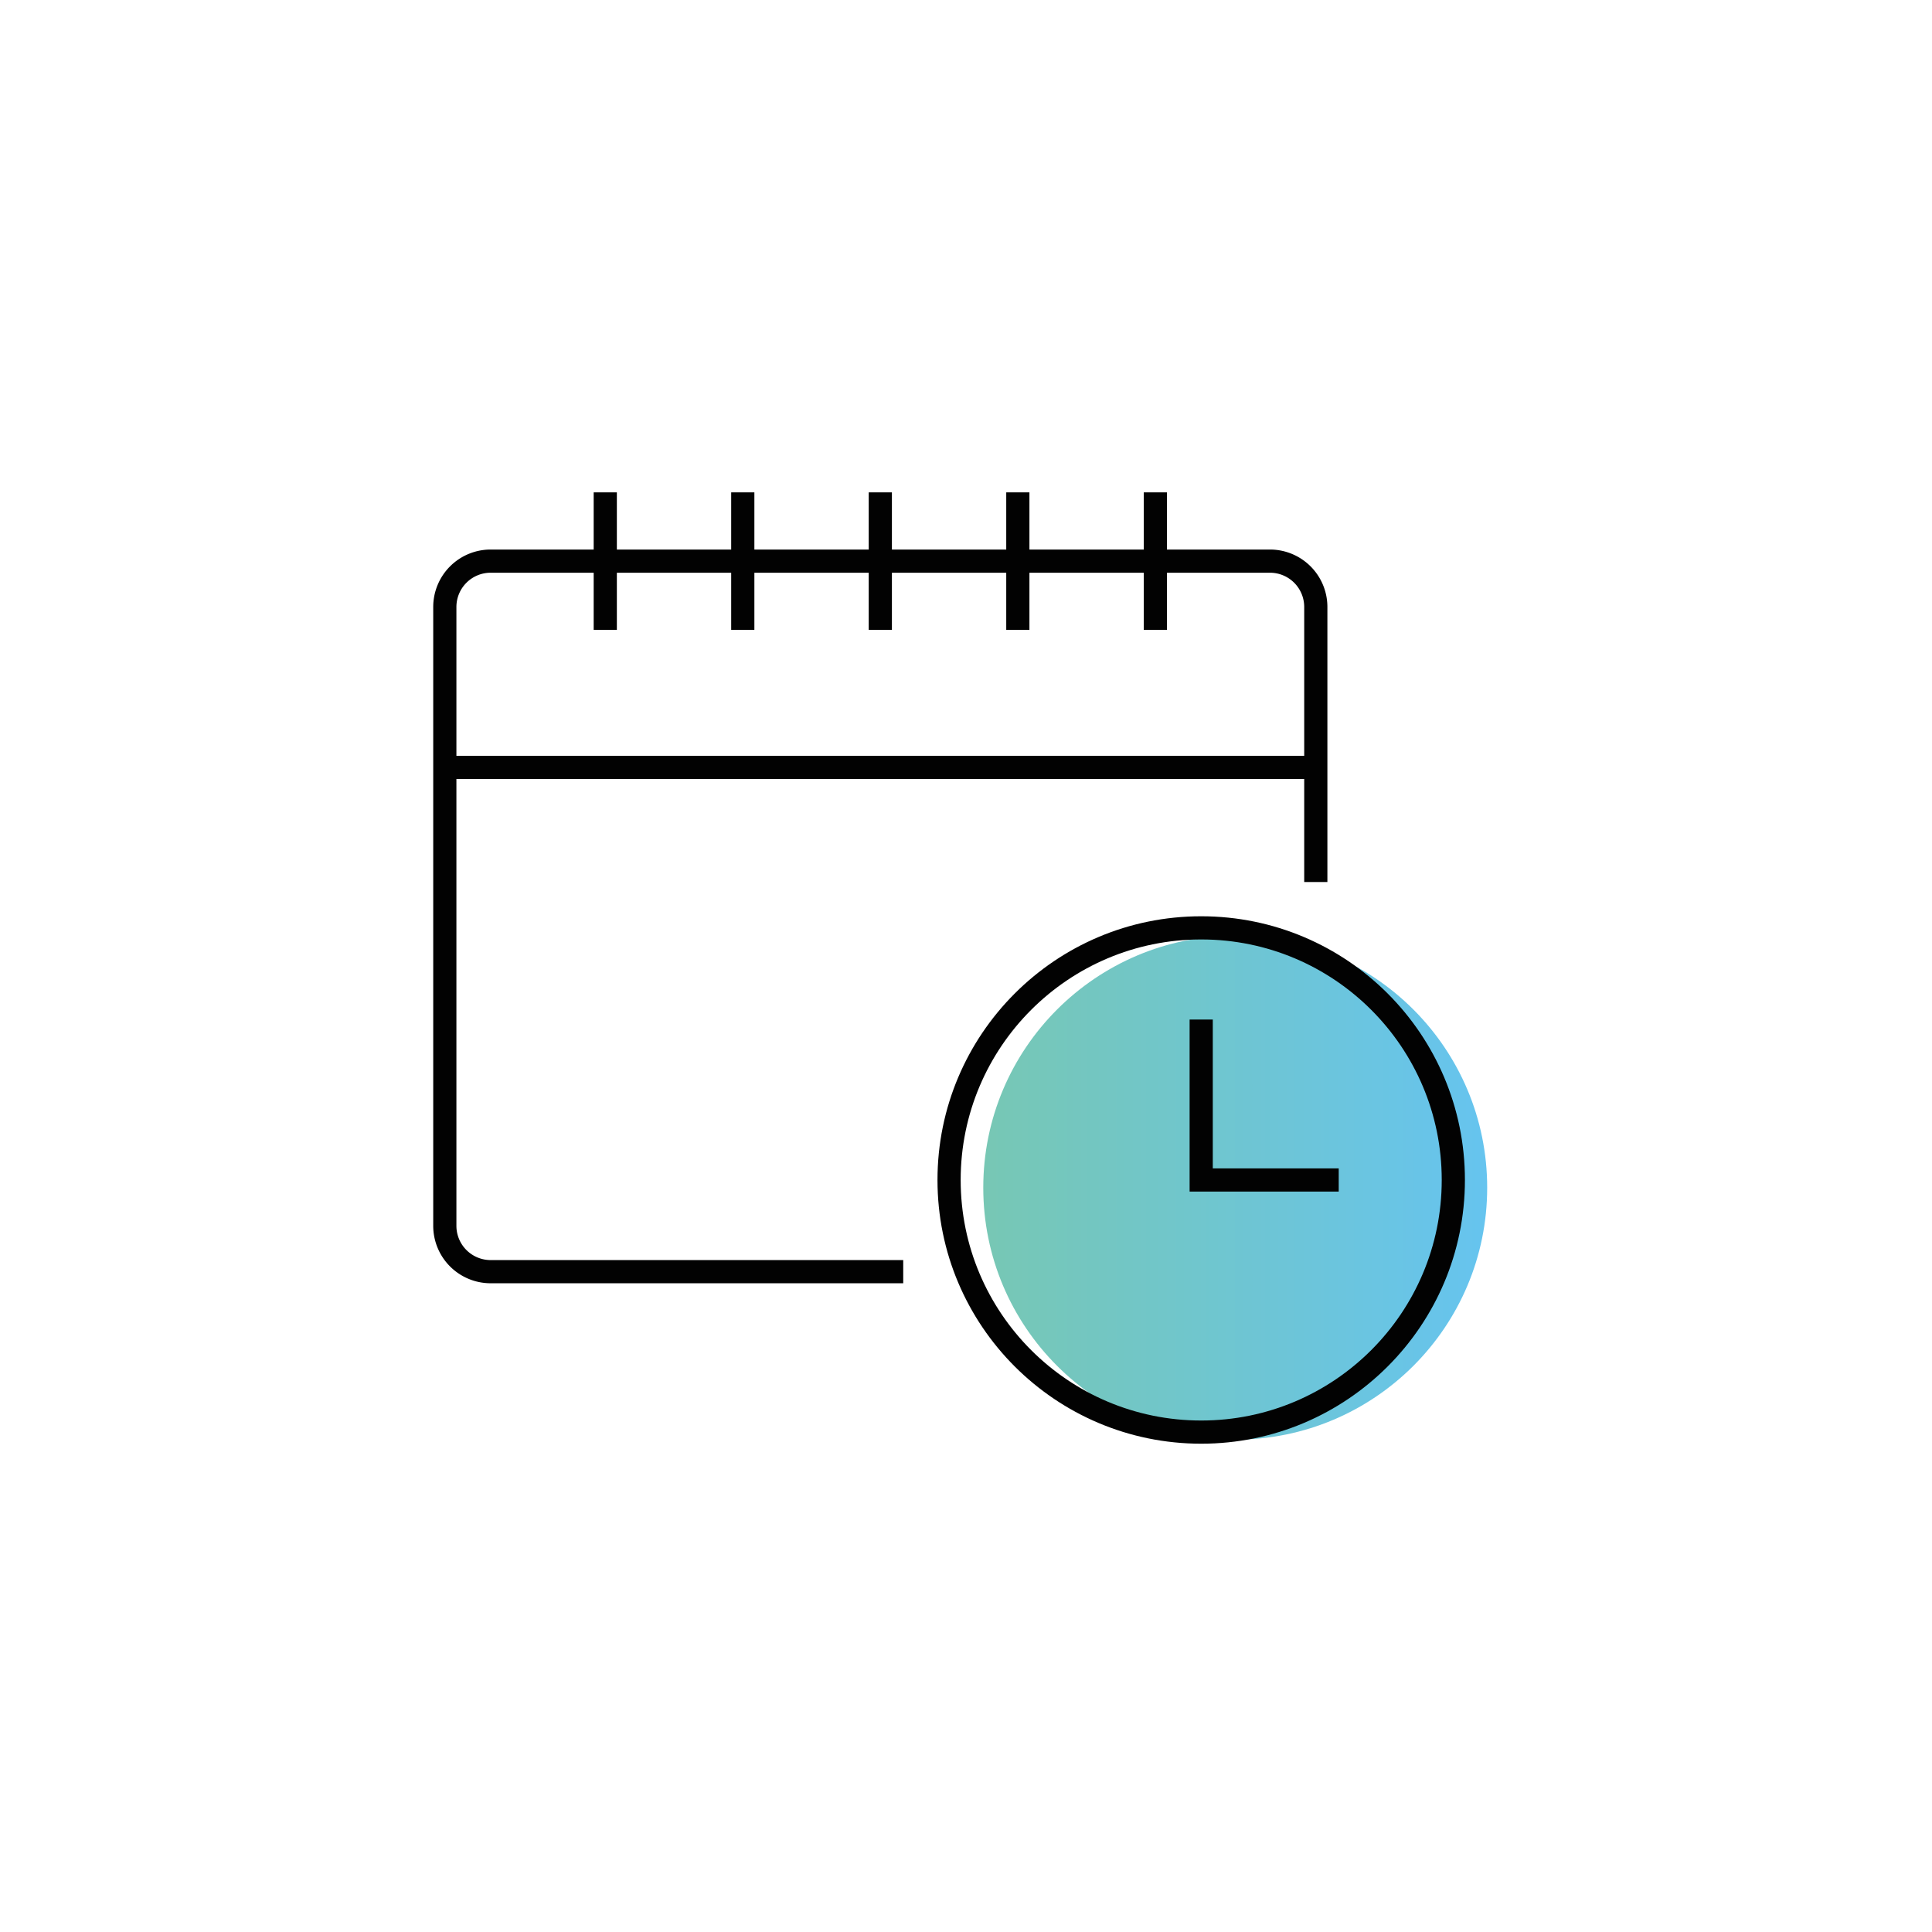
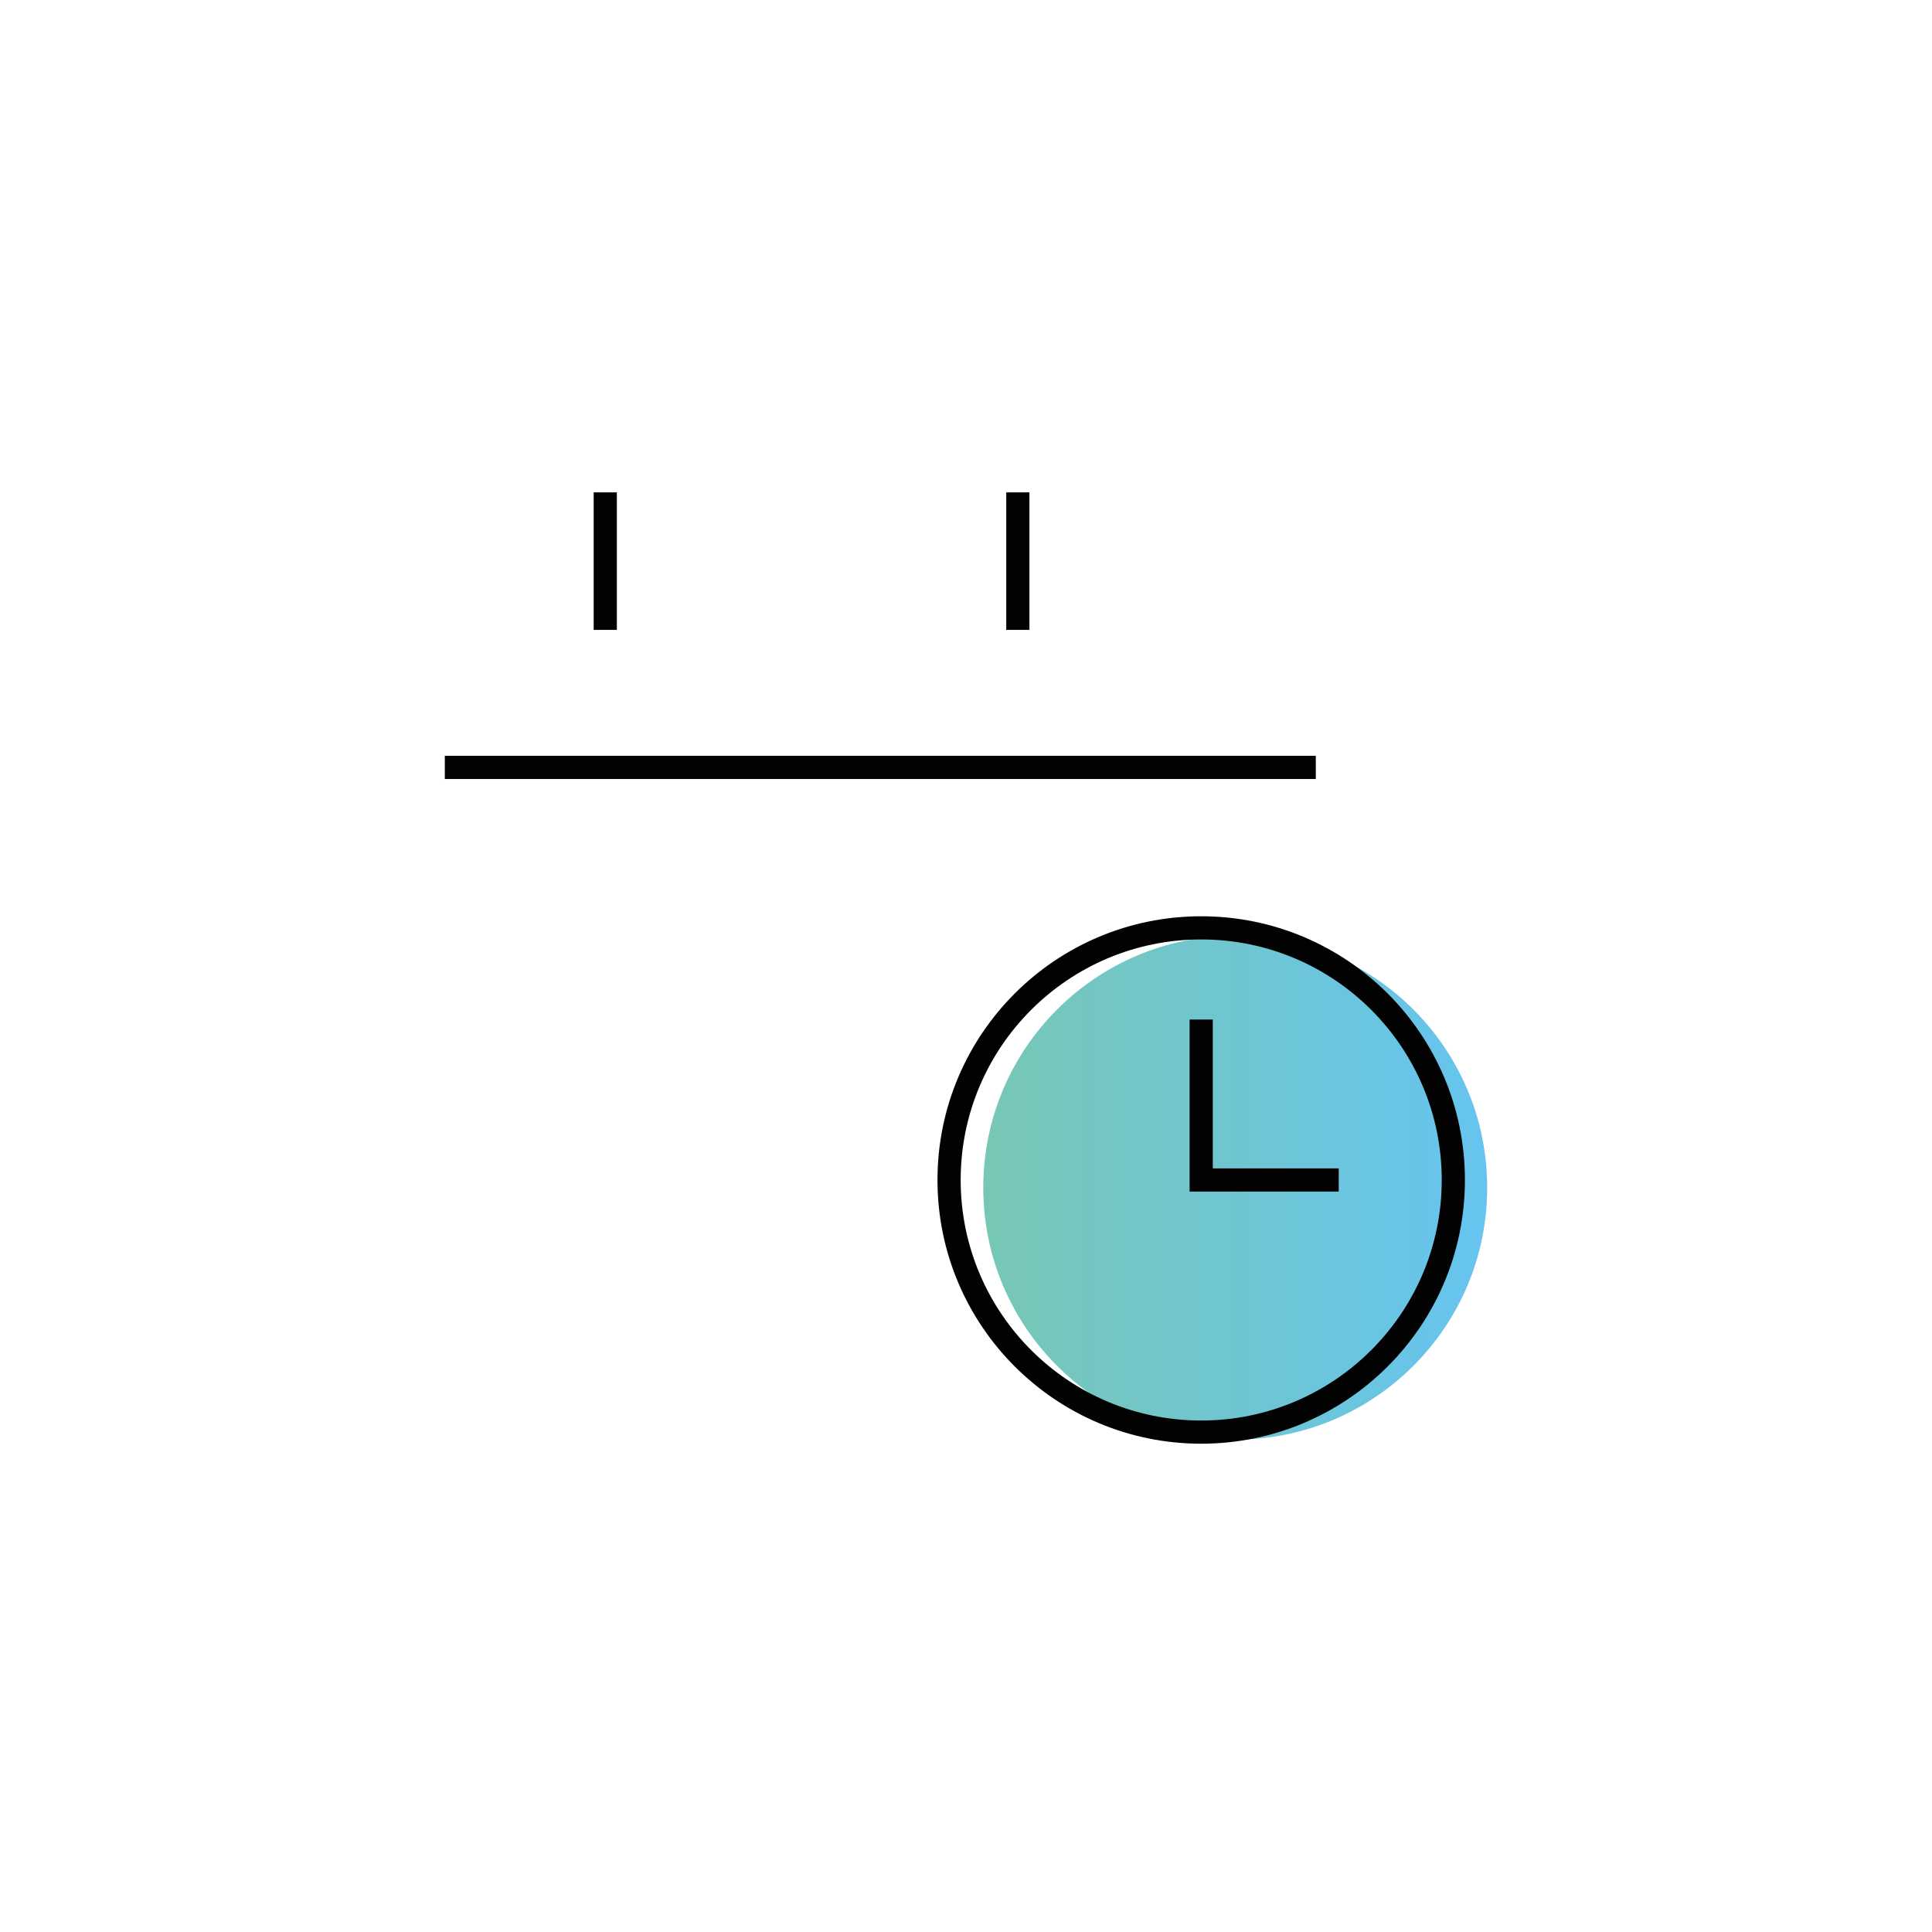
<svg xmlns="http://www.w3.org/2000/svg" viewBox="0 0 250 250">
  <defs>
    <style>
      .a {
        fill: url(#a);
      }

      .b {
        fill: none;
        stroke: #020202;
        stroke-miterlimit: 10;
        stroke-width: 3px;
      }
    </style>
    <linearGradient id="a" x1="127.236" y1="153.685" x2="192.441" y2="153.685" gradientUnits="userSpaceOnUse">
      <stop offset="0" stop-color="#77c7b4" />
      <stop offset="1" stop-color="#66c4ef" />
    </linearGradient>
  </defs>
  <g>
    <circle class="a" cx="159.838" cy="153.685" r="32.603" />
    <g>
-       <path class="b" d="M170.264,114.133v-35.591A5.932,5.932,0,0,0,164.332,72.61H63.491a5.932,5.932,0,0,0-5.932,5.932v80.08a5.932,5.932,0,0,0,5.932,5.932h53.386" />
-       <line class="b" x1="149.503" y1="63.712" x2="149.503" y2="81.508" />
      <line class="b" x1="131.707" y1="63.712" x2="131.707" y2="81.508" />
-       <line class="b" x1="113.912" y1="63.712" x2="113.912" y2="81.508" />
-       <line class="b" x1="96.116" y1="63.712" x2="96.116" y2="81.508" />
      <line class="b" x1="78.321" y1="63.712" x2="78.321" y2="81.508" />
      <circle class="b" cx="155.435" cy="152.69" r="32.625" />
      <polyline class="b" points="155.435 131.928 155.435 152.69 173.23 152.69" />
      <line class="b" x1="170.264" y1="99.303" x2="57.559" y2="99.303" />
    </g>
  </g>
</svg>